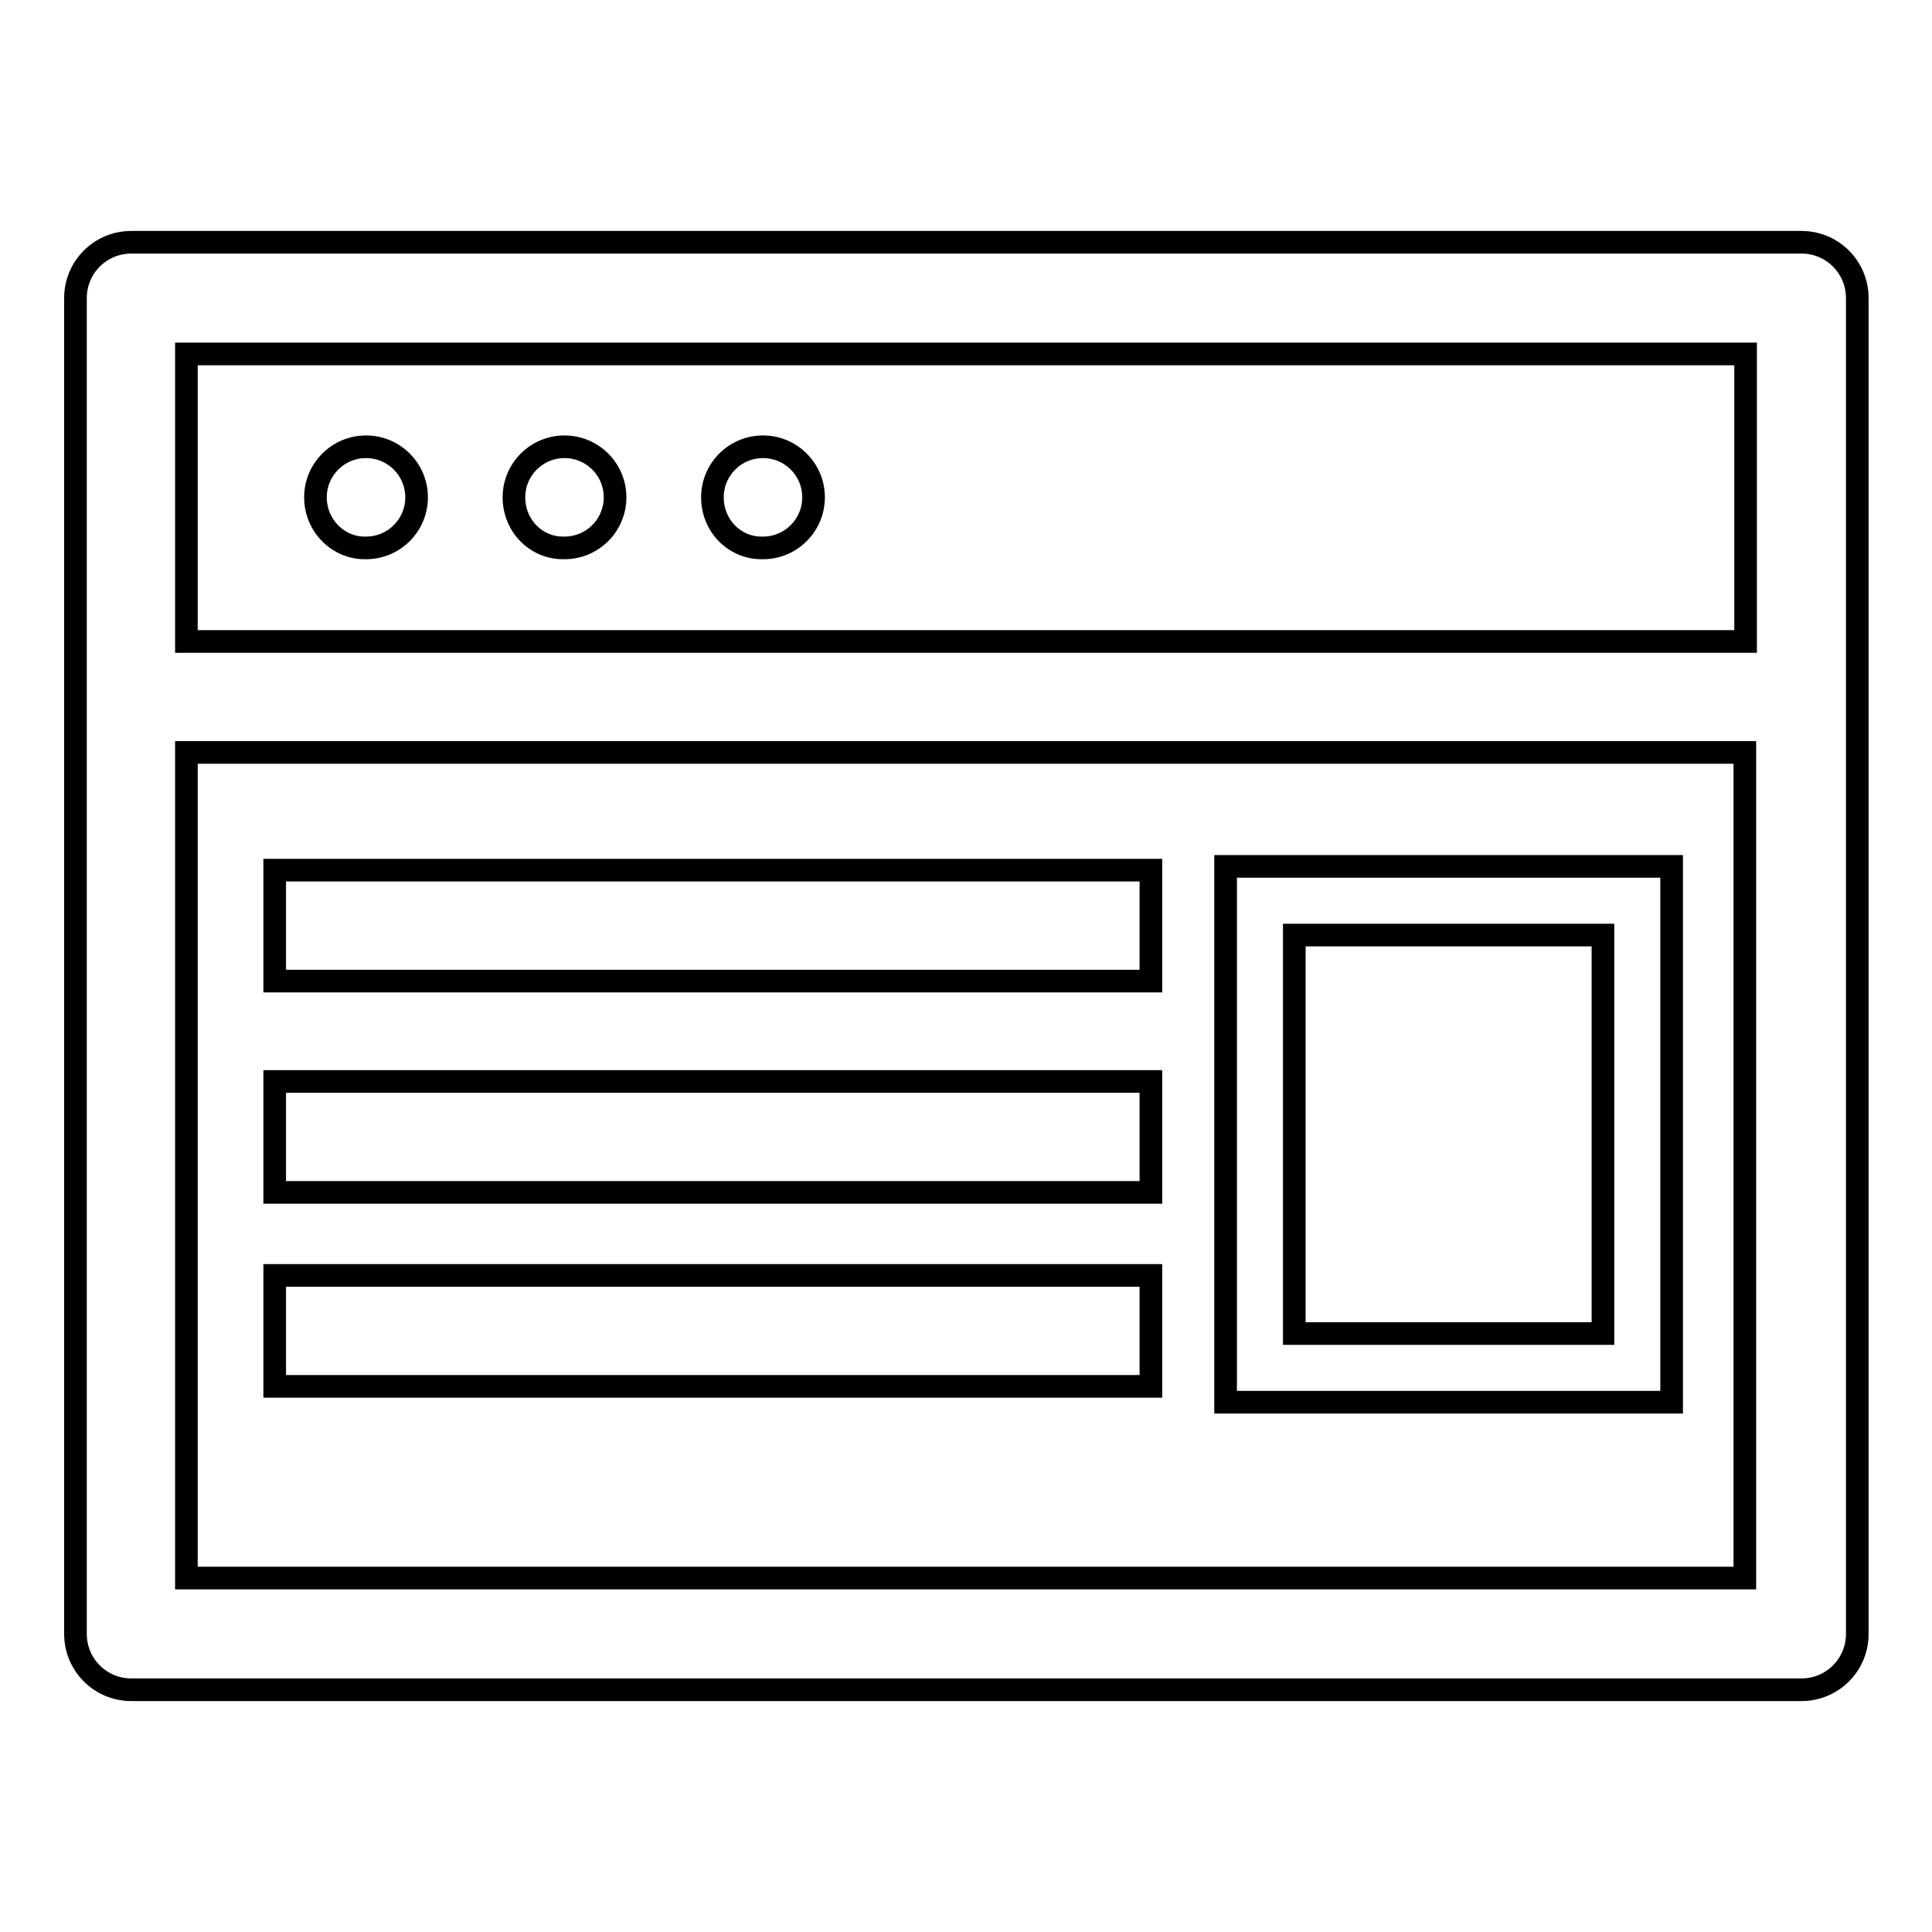
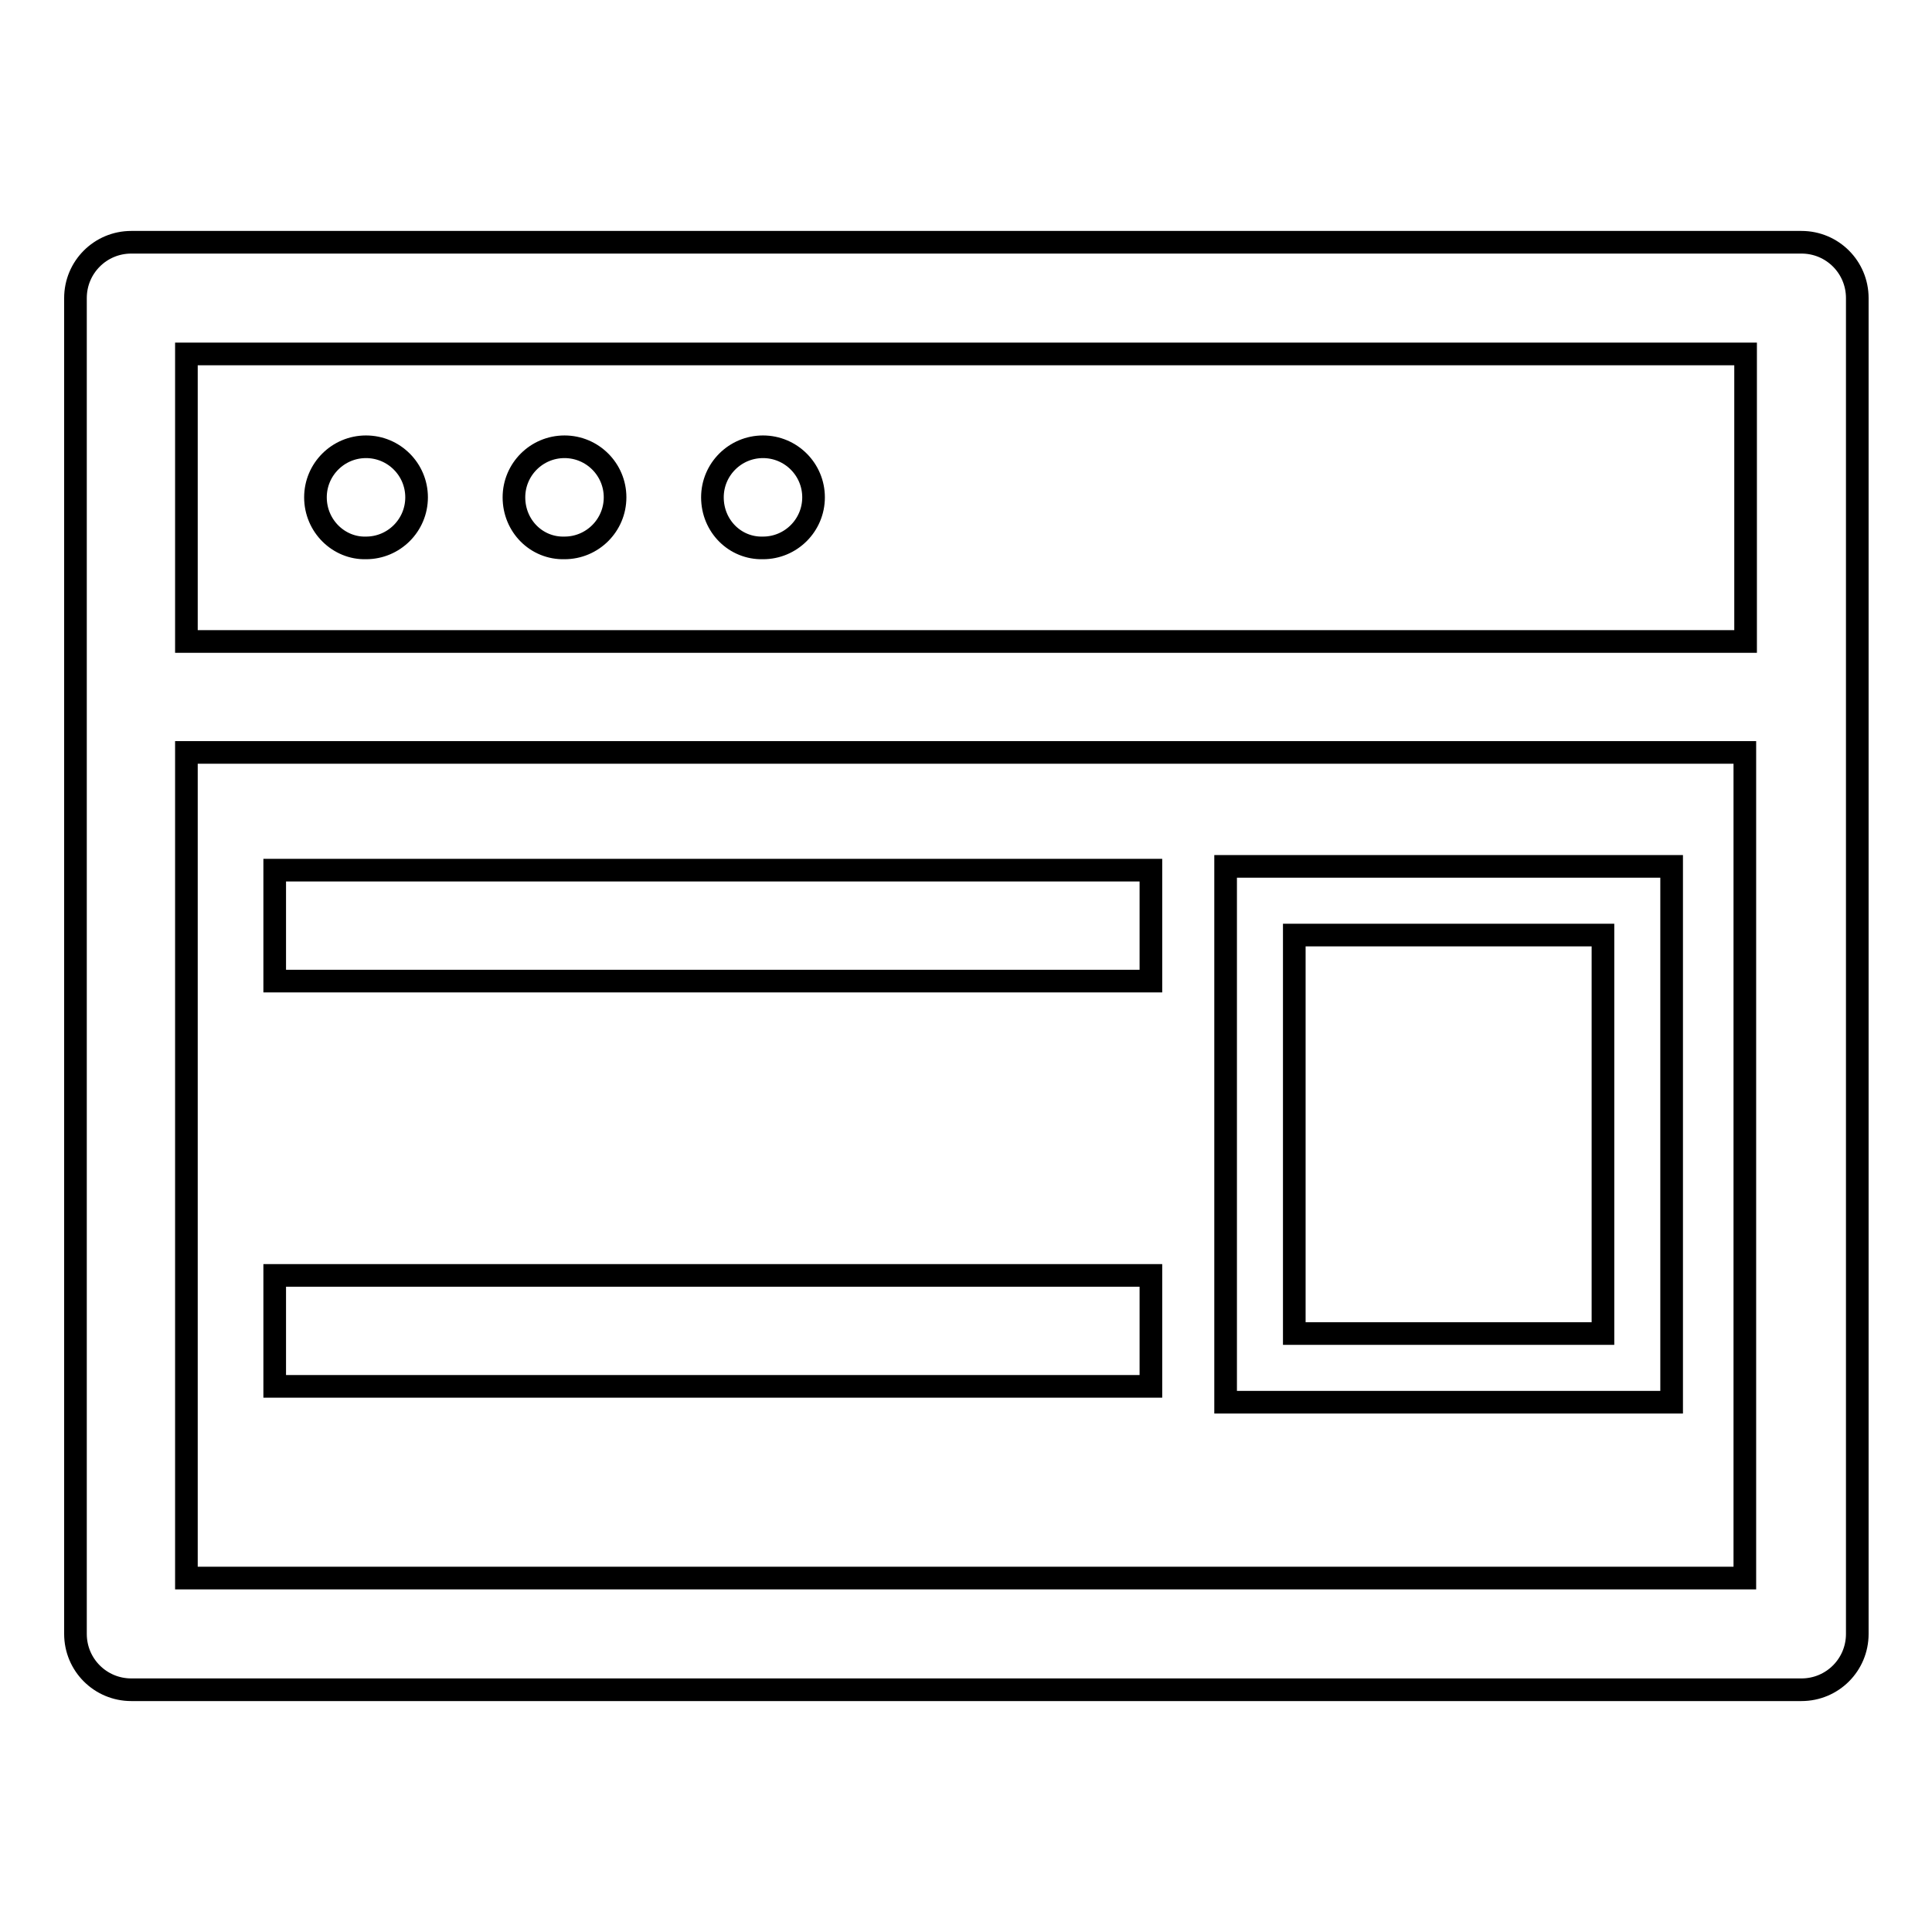
<svg xmlns="http://www.w3.org/2000/svg" version="1.1" x="0px" y="0px" viewBox="0 0 256 256" enable-background="new 0 0 256 256" xml:space="preserve">
  <g>
    <g>
      <path stroke-width="3" fill-opacity="0" stroke="#000000" d="M17.4,223.9h221.3c4.1,0,7.4-3.3,7.4-7.4v-177c0-4.1-3.3-7.4-7.4-7.4H17.4c-4.1,0-7.4,3.3-7.4,7.4v177C10,220.6,13.3,223.9,17.4,223.9z M24.7,209.1V99.7h206.5v109.4H24.7L24.7,209.1z M231.3,46.9V85H24.7V46.9H231.3z M41.8,65.9c0-3.7,3-6.7,6.7-6.7c3.7,0,6.7,3,6.7,6.7c0,3.7-3,6.7-6.7,6.7C44.9,72.7,41.8,69.7,41.8,65.9L41.8,65.9z M68.1,65.9c0-3.7,3-6.7,6.7-6.7c3.7,0,6.7,3,6.7,6.7c0,3.7-3,6.7-6.7,6.7C71.1,72.7,68.1,69.7,68.1,65.9L68.1,65.9z M94.4,65.9c0-3.7,3-6.7,6.7-6.7c3.7,0,6.7,3,6.7,6.7c0,3.7-3,6.7-6.7,6.7C97.4,72.7,94.4,69.7,94.4,65.9L94.4,65.9z" />
      <path stroke-width="3" fill-opacity="0" stroke="#000000" d="M36.4,115.3h116.1V130H36.4V115.3z" />
-       <path stroke-width="3" fill-opacity="0" stroke="#000000" d="M36.4,143.3h116.1v14.7H36.4V143.3z" />
      <path stroke-width="3" fill-opacity="0" stroke="#000000" d="M36.4,169h116.1v14.7H36.4V169z" />
      <path stroke-width="3" fill-opacity="0" stroke="#000000" d="M221.5,185.8h-59.1v-71h59.1V185.8z M171.5,176.7h40.9v-52.8h-40.9V176.7z" />
    </g>
  </g>
</svg>